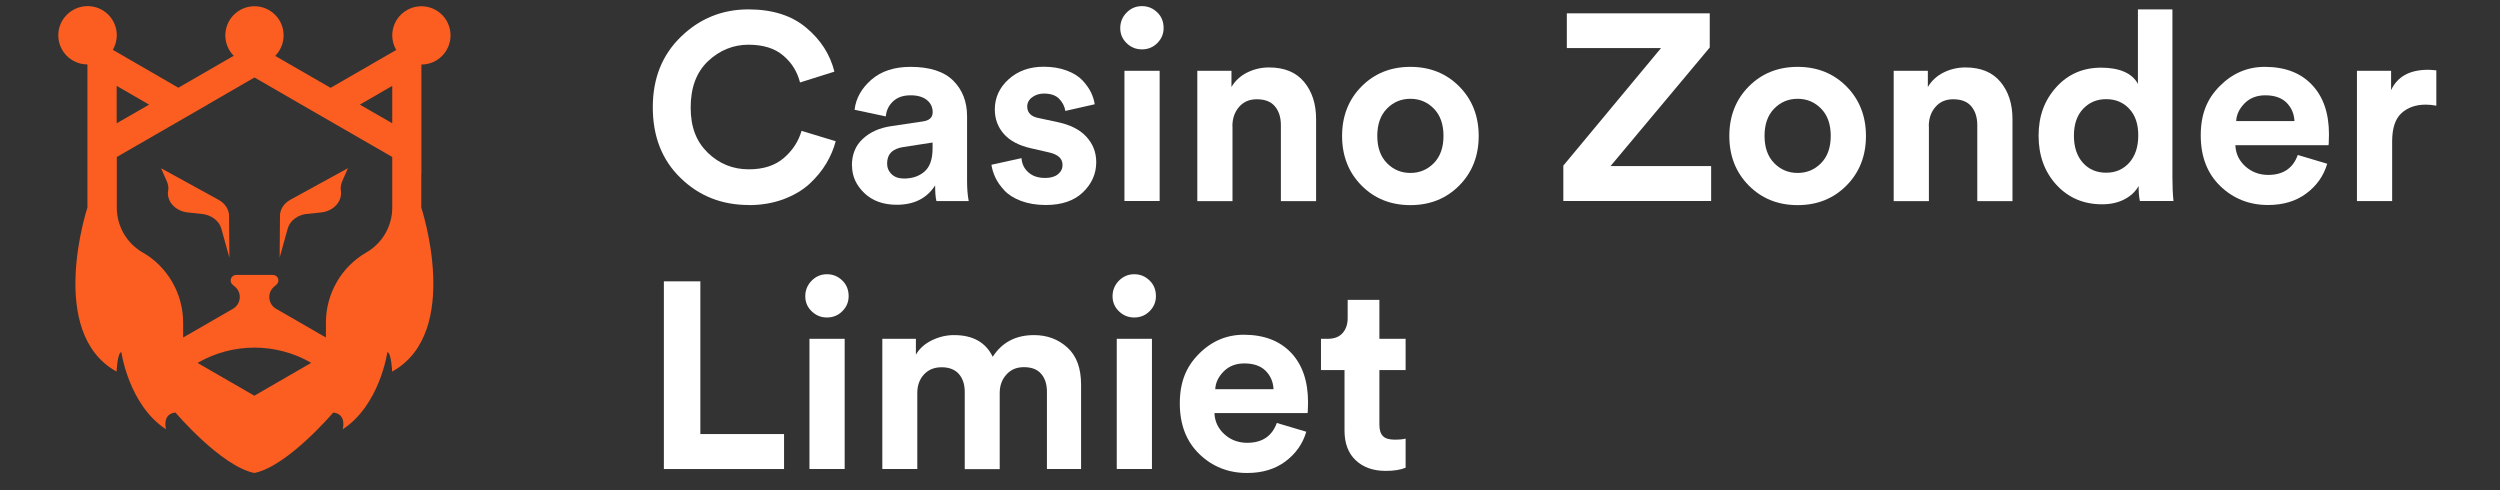
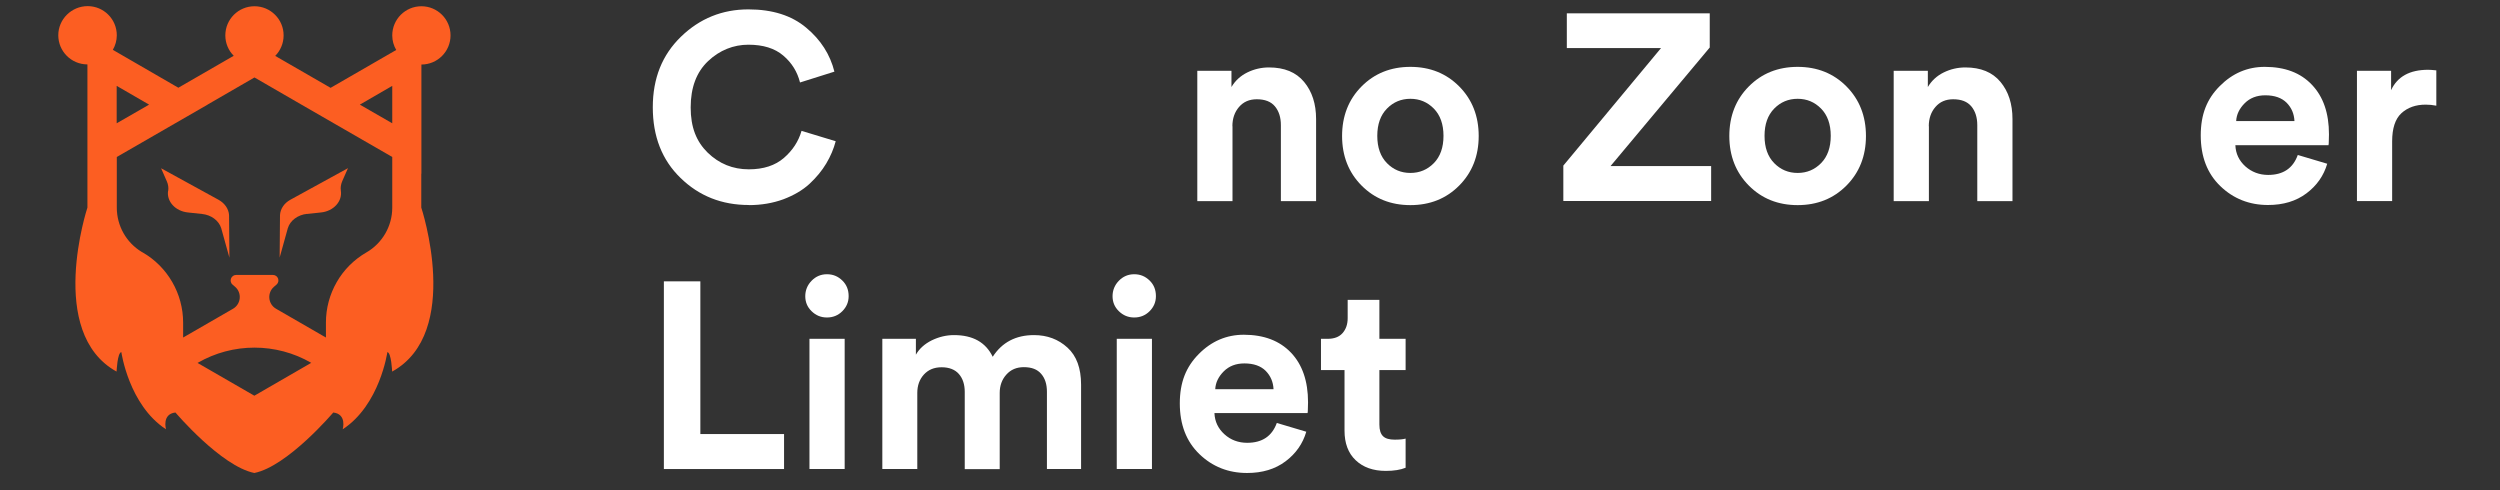
<svg xmlns="http://www.w3.org/2000/svg" width="204" height="40" viewBox="0 0 204 40" fill="none">
  <rect x="0" y="0" width="204" height="40" fill="#333333" stroke="none" />
  <path d="M34.386 14.178V5.266C35.699 5.266 36.764 4.2 36.764 2.888C36.764 1.575 35.699 0.51 34.386 0.51C33.074 0.51 32.008 1.575 32.008 2.888C32.008 3.316 32.122 3.725 32.332 4.077L26.976 7.168L22.458 4.562C22.877 4.134 23.143 3.544 23.143 2.888C23.143 1.575 22.078 0.51 20.765 0.51C19.452 0.51 18.387 1.575 18.387 2.888C18.387 3.534 18.644 4.124 19.072 4.552L14.553 7.159L9.208 4.067C9.407 3.715 9.531 3.316 9.531 2.878C9.531 1.565 8.466 0.5 7.153 0.5C5.84 0.5 4.756 1.565 4.756 2.878C4.756 4.191 5.821 5.256 7.134 5.256V16.937C7.134 16.937 3.767 27.144 9.512 30.321C9.512 30.321 9.579 28.77 9.902 28.732C9.902 28.732 10.511 33.051 13.545 35.029C13.545 35.029 13.193 33.783 14.316 33.66C14.316 33.66 18.035 38.045 20.755 38.596C23.476 38.045 27.195 33.66 27.195 33.66C28.327 33.793 27.966 35.029 27.966 35.029C31 33.051 31.609 28.732 31.609 28.732C31.932 28.77 31.999 30.321 31.999 30.321C37.754 27.144 34.377 16.937 34.377 16.937V14.178H34.386ZM16.132 29.607C18.996 27.952 22.534 27.952 25.397 29.607L20.755 32.29L16.123 29.617L16.132 29.607ZM32.008 7.006V10.06L29.364 8.538L32.008 7.006ZM9.521 7.006L12.166 8.538L9.521 10.06V7.006ZM16.931 8.538L20.765 6.321L24.598 8.538L32.008 12.809V16.947C32.008 18.45 31.2 19.848 29.897 20.599C28.888 21.18 28.051 22.017 27.48 23.015C26.9 24.024 26.596 25.156 26.596 26.316V27.543L22.525 25.194C21.868 24.813 21.783 23.9 22.353 23.405L22.563 23.225C22.877 22.949 22.686 22.435 22.268 22.435H19.271C18.853 22.435 18.663 22.958 18.977 23.225L19.186 23.405C19.757 23.9 19.671 24.813 19.015 25.194L14.943 27.543V26.316C14.943 23.967 13.678 21.769 11.643 20.599L11.557 20.552C10.302 19.791 9.531 18.421 9.531 16.947V12.809L16.941 8.538H16.931Z" fill="#FC5E22" />
  <path d="M13.716 15.567C13.583 16.442 14.316 17.232 15.333 17.337L16.484 17.46C17.236 17.536 17.864 18.002 18.054 18.63L18.72 21.027L18.691 17.555C18.663 17.051 18.339 16.585 17.845 16.309L13.146 13.731L13.621 14.816C13.726 15.054 13.764 15.32 13.726 15.577L13.716 15.567Z" fill="#FC5E22" />
  <path d="M25.046 17.46L26.197 17.336C27.215 17.232 27.947 16.433 27.814 15.567C27.776 15.31 27.814 15.053 27.918 14.806L28.394 13.722L23.695 16.299C23.191 16.575 22.877 17.041 22.848 17.546L22.82 21.017L23.486 18.62C23.676 17.993 24.304 17.527 25.055 17.451L25.046 17.46Z" fill="#FC5E22" />
  <path d="M61.106 16.728C58.899 16.728 57.044 15.995 55.532 14.521C54.02 13.056 53.268 11.134 53.268 8.756C53.268 6.378 54.039 4.476 55.57 2.992C57.102 1.508 58.937 0.766 61.068 0.766C63.028 0.766 64.597 1.261 65.786 2.26C66.975 3.249 67.736 4.447 68.088 5.846L65.282 6.73C65.063 5.865 64.616 5.132 63.922 4.542C63.227 3.943 62.276 3.648 61.068 3.648C59.86 3.648 58.719 4.095 57.777 4.99C56.835 5.884 56.359 7.139 56.359 8.766C56.359 10.393 56.826 11.553 57.748 12.457C58.681 13.36 59.793 13.817 61.106 13.817C62.305 13.817 63.256 13.503 63.969 12.885C64.683 12.266 65.158 11.534 65.406 10.678L68.193 11.524C68.031 12.143 67.774 12.752 67.422 13.341C67.07 13.931 66.614 14.483 66.052 15.006C65.491 15.52 64.778 15.938 63.922 16.262C63.066 16.575 62.124 16.737 61.106 16.737V16.728Z" fill="white" />
-   <path d="M69.515 13.513C69.515 12.609 69.81 11.877 70.4 11.335C70.99 10.783 71.751 10.44 72.692 10.298L75.308 9.908C75.841 9.832 76.107 9.584 76.107 9.156C76.107 8.757 75.955 8.424 75.641 8.167C75.327 7.91 74.889 7.777 74.309 7.777C73.701 7.777 73.225 7.939 72.873 8.272C72.521 8.605 72.321 9.014 72.283 9.499L69.734 8.957C69.839 8.034 70.286 7.225 71.094 6.512C71.903 5.808 72.968 5.456 74.29 5.456C75.879 5.456 77.039 5.837 77.791 6.588C78.542 7.339 78.913 8.31 78.913 9.489V14.721C78.913 15.358 78.951 15.919 79.046 16.405H76.412C76.335 16.091 76.307 15.663 76.307 15.13C75.632 16.186 74.585 16.709 73.177 16.709C72.083 16.709 71.199 16.395 70.533 15.758C69.867 15.12 69.525 14.379 69.525 13.513H69.515ZM73.767 14.569C74.442 14.569 75.004 14.379 75.441 13.998C75.879 13.617 76.098 12.99 76.098 12.105V11.63L73.701 12C72.825 12.134 72.388 12.581 72.388 13.342C72.388 13.684 72.511 13.979 72.759 14.217C73.006 14.455 73.339 14.569 73.777 14.569H73.767Z" fill="white" />
-   <path d="M80.892 13.446L83.355 12.904C83.384 13.36 83.564 13.75 83.907 14.055C84.249 14.369 84.706 14.521 85.296 14.521C85.743 14.521 86.085 14.416 86.333 14.216C86.58 14.017 86.704 13.76 86.704 13.465C86.704 12.932 86.323 12.59 85.562 12.428L84.154 12.105C83.165 11.886 82.414 11.496 81.919 10.935C81.424 10.374 81.177 9.708 81.177 8.928C81.177 7.967 81.558 7.139 82.309 6.464C83.06 5.789 84.012 5.446 85.153 5.446C85.876 5.446 86.504 5.551 87.055 5.76C87.607 5.969 88.026 6.236 88.33 6.559C88.635 6.883 88.863 7.216 89.025 7.539C89.186 7.872 89.281 8.195 89.329 8.509L86.932 9.051C86.875 8.68 86.704 8.348 86.428 8.062C86.152 7.777 85.733 7.634 85.182 7.634C84.811 7.634 84.487 7.739 84.221 7.938C83.954 8.138 83.821 8.395 83.821 8.69C83.821 9.204 84.145 9.527 84.792 9.641L86.304 9.965C87.331 10.183 88.111 10.573 88.644 11.154C89.177 11.734 89.453 12.419 89.453 13.227C89.453 14.178 89.091 14.996 88.368 15.691C87.645 16.385 86.637 16.728 85.324 16.728C84.573 16.728 83.907 16.614 83.317 16.395C82.728 16.176 82.271 15.881 81.948 15.529C81.624 15.177 81.377 14.825 81.215 14.473C81.053 14.121 80.949 13.779 80.901 13.446H80.892Z" fill="white" />
-   <path d="M91.412 2.298C91.412 1.813 91.583 1.385 91.926 1.033C92.268 0.681 92.687 0.5 93.181 0.5C93.676 0.5 94.085 0.671 94.437 1.014C94.789 1.356 94.951 1.784 94.951 2.288C94.951 2.764 94.779 3.173 94.437 3.515C94.095 3.858 93.676 4.029 93.181 4.029C92.687 4.029 92.278 3.858 91.926 3.515C91.574 3.173 91.412 2.764 91.412 2.288V2.298ZM94.627 16.404H91.754V5.779H94.627V16.404Z" fill="white" />
  <path d="M100.572 10.298V16.414H97.7V5.779H100.487V7.101C100.791 6.588 101.219 6.188 101.78 5.912C102.342 5.637 102.931 5.503 103.55 5.503C104.805 5.503 105.757 5.893 106.413 6.683C107.069 7.472 107.393 8.481 107.393 9.717V16.414H104.52V10.212C104.52 9.575 104.358 9.07 104.035 8.68C103.711 8.29 103.217 8.1 102.551 8.1C101.942 8.1 101.467 8.31 101.105 8.728C100.744 9.147 100.563 9.67 100.563 10.307L100.572 10.298Z" fill="white" />
  <path d="M111.102 7.054C112.158 5.989 113.49 5.456 115.088 5.456C116.686 5.456 118.018 5.989 119.073 7.054C120.129 8.119 120.662 9.47 120.662 11.097C120.662 12.723 120.129 14.074 119.073 15.139C118.018 16.205 116.686 16.738 115.088 16.738C113.49 16.738 112.158 16.205 111.102 15.139C110.046 14.074 109.514 12.723 109.514 11.097C109.514 9.47 110.046 8.119 111.102 7.054ZM113.176 13.313C113.699 13.846 114.336 14.112 115.088 14.112C115.839 14.112 116.477 13.846 117 13.313C117.523 12.78 117.789 12.039 117.789 11.087C117.789 10.136 117.523 9.394 117 8.861C116.477 8.329 115.839 8.062 115.088 8.062C114.336 8.062 113.699 8.329 113.176 8.861C112.653 9.394 112.386 10.136 112.386 11.087C112.386 12.039 112.653 12.78 113.176 13.313Z" fill="white" />
  <path d="M139.62 16.404H127.568V13.513L135.539 3.924H127.853V1.09H139.515V3.877L131.42 13.551H139.629V16.404H139.62Z" fill="white" />
  <path d="M142.702 7.054C143.758 5.989 145.089 5.456 146.687 5.456C148.285 5.456 149.617 5.989 150.673 7.054C151.729 8.119 152.262 9.47 152.262 11.097C152.262 12.723 151.729 14.074 150.673 15.139C149.617 16.205 148.285 16.738 146.687 16.738C145.089 16.738 143.758 16.205 142.702 15.139C141.646 14.074 141.113 12.723 141.113 11.097C141.113 9.47 141.646 8.119 142.702 7.054ZM144.775 13.313C145.299 13.846 145.936 14.112 146.687 14.112C147.439 14.112 148.076 13.846 148.599 13.313C149.123 12.78 149.389 12.039 149.389 11.087C149.389 10.136 149.123 9.394 148.599 8.861C148.076 8.329 147.439 8.062 146.687 8.062C145.936 8.062 145.299 8.329 144.775 8.861C144.252 9.394 143.986 10.136 143.986 11.087C143.986 12.039 144.252 12.78 144.775 13.313Z" fill="white" />
  <path d="M157.398 10.298V16.414H154.525V5.779H157.312V7.101C157.617 6.588 158.045 6.188 158.606 5.912C159.167 5.637 159.757 5.503 160.375 5.503C161.631 5.503 162.582 5.893 163.239 6.683C163.895 7.472 164.218 8.481 164.218 9.717V16.414H161.346V10.212C161.346 9.575 161.184 9.07 160.861 8.68C160.537 8.29 160.042 8.1 159.377 8.1C158.768 8.1 158.292 8.31 157.931 8.728C157.569 9.147 157.389 9.67 157.389 10.307L157.398 10.298Z" fill="white" />
-   <path d="M177.269 0.766V14.483C177.269 15.187 177.298 15.833 177.355 16.404H174.615C174.539 16.043 174.511 15.634 174.511 15.177C174.263 15.624 173.883 15.986 173.36 16.262C172.836 16.537 172.228 16.671 171.533 16.671C170.021 16.671 168.775 16.138 167.804 15.082C166.834 14.026 166.349 12.685 166.349 11.077C166.349 9.47 166.825 8.186 167.785 7.12C168.746 6.055 169.964 5.522 171.448 5.522C172.932 5.522 173.978 5.96 174.454 6.844V0.766H177.279H177.269ZM169.231 11.068C169.231 12 169.479 12.742 169.964 13.284C170.449 13.826 171.086 14.093 171.866 14.093C172.646 14.093 173.255 13.817 173.75 13.275C174.235 12.723 174.482 11.991 174.482 11.049C174.482 10.107 174.235 9.403 173.75 8.88C173.264 8.357 172.637 8.091 171.866 8.091C171.096 8.091 170.477 8.357 169.973 8.89C169.479 9.422 169.231 10.145 169.231 11.068Z" fill="white" />
  <path d="M187.504 12.647L189.901 13.361C189.616 14.34 189.045 15.149 188.208 15.777C187.362 16.414 186.315 16.728 185.069 16.728C183.547 16.728 182.244 16.214 181.179 15.187C180.113 14.16 179.581 12.78 179.581 11.049C179.581 9.318 180.094 8.062 181.131 7.026C182.168 5.979 183.395 5.456 184.803 5.456C186.448 5.456 187.733 5.941 188.655 6.921C189.587 7.901 190.044 9.242 190.044 10.964C190.044 11.078 190.044 11.211 190.034 11.354C190.034 11.496 190.025 11.61 190.025 11.696L190.006 11.848H182.406C182.434 12.543 182.71 13.113 183.224 13.579C183.737 14.036 184.365 14.274 185.079 14.274C186.306 14.274 187.105 13.732 187.495 12.657L187.504 12.647ZM182.472 9.879H187.228C187.2 9.289 186.991 8.795 186.591 8.386C186.192 7.986 185.611 7.777 184.85 7.777C184.156 7.777 183.595 7.996 183.167 8.424C182.739 8.852 182.501 9.337 182.472 9.87V9.879Z" fill="white" />
  <path d="M198.804 5.732V8.624C198.519 8.567 198.224 8.538 197.939 8.538C197.121 8.538 196.455 8.776 195.951 9.242C195.447 9.708 195.199 10.479 195.199 11.544V16.405H192.327V5.779H195.114V7.358C195.627 6.246 196.636 5.694 198.139 5.694C198.3 5.694 198.519 5.713 198.804 5.741V5.732Z" fill="white" />
  <path d="M63.979 38.273H54.172V22.958H57.149V35.419H63.979V38.273Z" fill="white" />
  <path d="M65.71 24.176C65.71 23.691 65.881 23.263 66.224 22.911C66.566 22.559 66.985 22.378 67.479 22.378C67.974 22.378 68.383 22.549 68.735 22.892C69.087 23.234 69.249 23.662 69.249 24.166C69.249 24.642 69.077 25.051 68.735 25.393C68.392 25.736 67.974 25.907 67.479 25.907C66.985 25.907 66.576 25.736 66.224 25.393C65.872 25.051 65.71 24.642 65.71 24.166V24.176ZM68.925 38.273H66.052V27.648H68.925V38.273Z" fill="white" />
  <path d="M74.87 38.273H71.998V27.648H74.737V28.942C75.013 28.457 75.441 28.067 76.031 27.772C76.621 27.486 77.229 27.344 77.848 27.344C79.388 27.344 80.435 27.933 81.006 29.113C81.767 27.933 82.889 27.344 84.373 27.344C85.457 27.344 86.361 27.686 87.103 28.362C87.845 29.037 88.216 30.045 88.216 31.386V38.273H85.429V31.967C85.429 31.358 85.277 30.873 84.963 30.511C84.649 30.14 84.183 29.96 83.545 29.96C82.956 29.96 82.48 30.159 82.118 30.568C81.757 30.968 81.576 31.472 81.576 32.062V38.283H78.723V31.976C78.723 31.367 78.561 30.882 78.247 30.521C77.933 30.159 77.458 29.969 76.839 29.969C76.221 29.969 75.755 30.169 75.393 30.559C75.032 30.958 74.851 31.453 74.851 32.062V38.283L74.87 38.273Z" fill="white" />
  <path d="M90.784 24.176C90.784 23.691 90.955 23.263 91.298 22.911C91.64 22.559 92.059 22.378 92.553 22.378C93.048 22.378 93.457 22.549 93.809 22.892C94.161 23.234 94.323 23.662 94.323 24.166C94.323 24.642 94.151 25.051 93.809 25.393C93.467 25.736 93.048 25.907 92.553 25.907C92.059 25.907 91.65 25.736 91.298 25.393C90.946 25.051 90.784 24.642 90.784 24.166V24.176ZM93.999 38.273H91.127V27.648H93.999V38.273Z" fill="white" />
  <path d="M104.196 34.516L106.593 35.229C106.308 36.209 105.737 37.017 104.9 37.645C104.053 38.282 103.007 38.596 101.761 38.596C100.239 38.596 98.936 38.083 97.871 37.055C96.805 36.028 96.272 34.649 96.272 32.918C96.272 31.186 96.786 29.931 97.823 28.884C98.86 27.838 100.087 27.315 101.495 27.315C103.14 27.315 104.424 27.81 105.347 28.78C106.27 29.75 106.736 31.101 106.736 32.822C106.736 32.937 106.736 33.07 106.726 33.212C106.717 33.355 106.717 33.469 106.717 33.555L106.698 33.707H99.098C99.126 34.401 99.402 34.972 99.916 35.438C100.429 35.904 101.057 36.133 101.771 36.133C102.998 36.133 103.797 35.59 104.187 34.516H104.196ZM99.164 31.757H103.92C103.892 31.167 103.682 30.673 103.283 30.264C102.883 29.864 102.303 29.655 101.542 29.655C100.848 29.655 100.287 29.874 99.859 30.302C99.43 30.73 99.193 31.215 99.164 31.748V31.757Z" fill="white" />
  <path d="M112.558 24.471V27.648H114.698V30.197H112.558V34.649C112.558 35.096 112.662 35.41 112.862 35.6C113.062 35.79 113.376 35.876 113.813 35.876C114.203 35.876 114.498 35.847 114.698 35.79V38.168C114.279 38.34 113.737 38.425 113.081 38.425C112.044 38.425 111.226 38.13 110.617 37.55C110.008 36.97 109.713 36.161 109.713 35.143V30.197H107.792V27.648H108.334C108.867 27.648 109.276 27.496 109.552 27.182C109.828 26.868 109.97 26.468 109.97 25.964V24.471H112.558Z" fill="white" />
</svg>